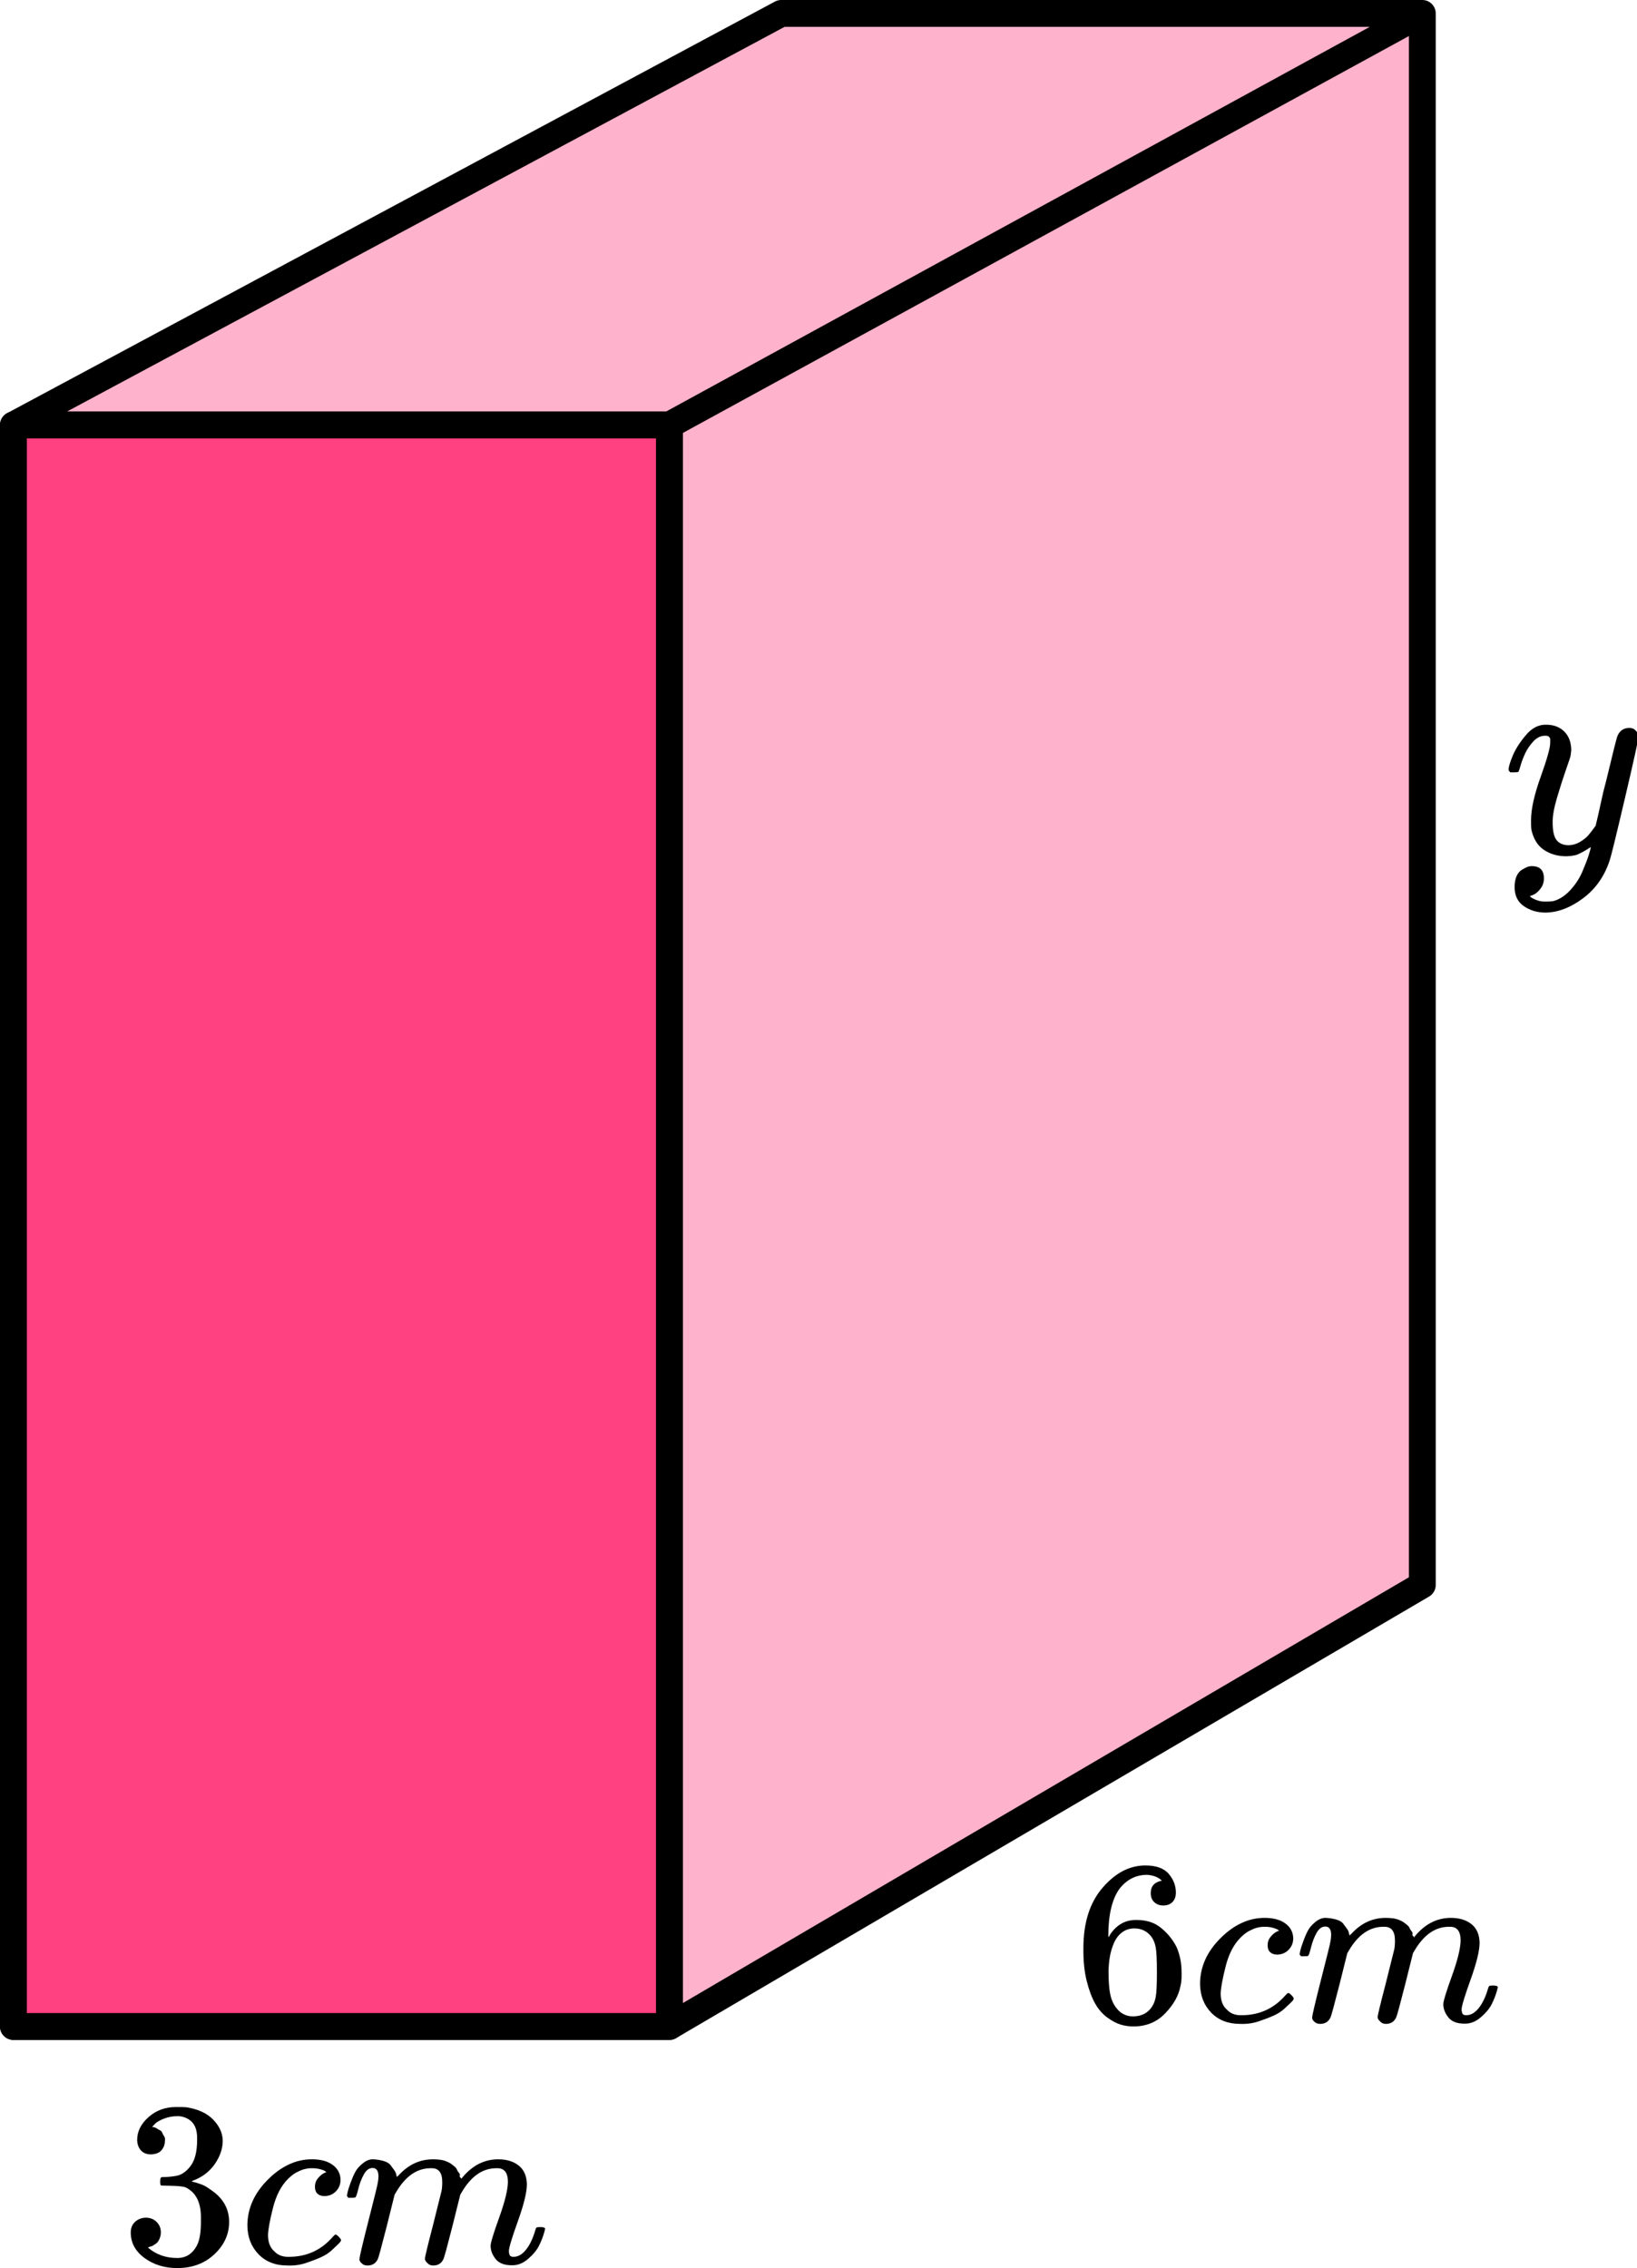
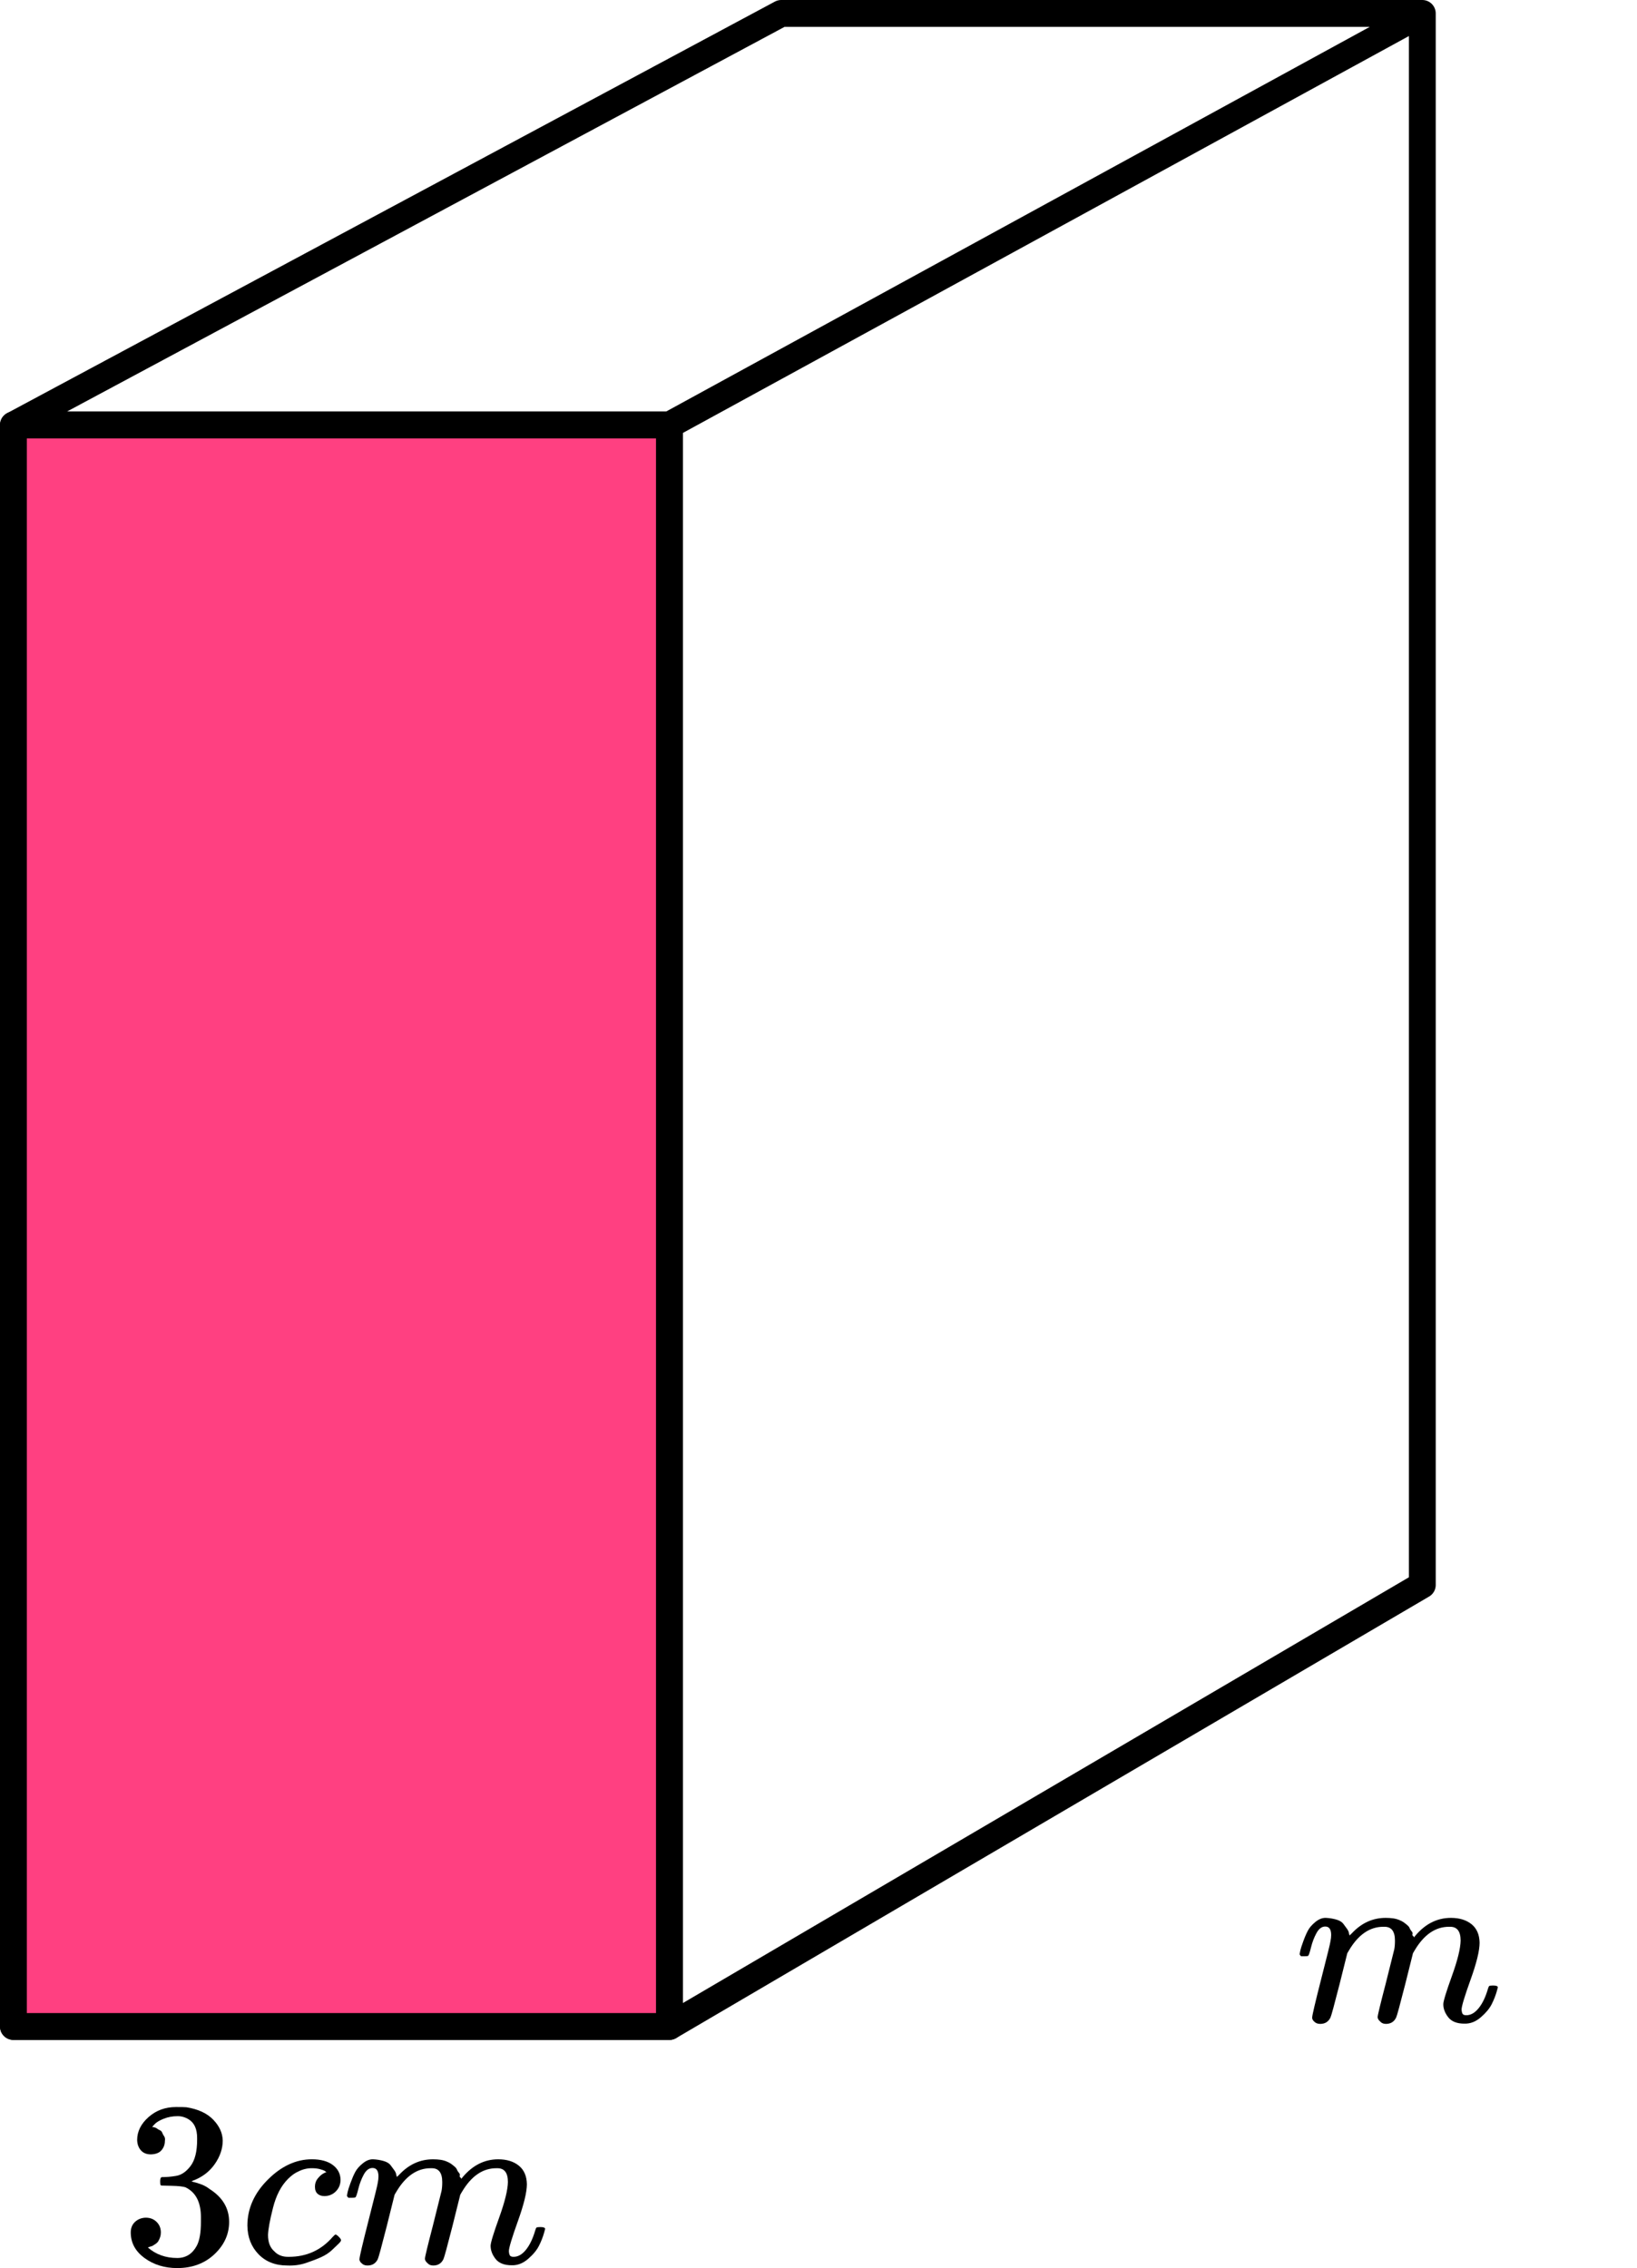
<svg xmlns="http://www.w3.org/2000/svg" width="122" height="169" viewBox="0 0 122 169" fill="none">
-   <path d="M49.889 151H1V31.669L58.222 1H106V118.1L49.889 151Z" fill="#FF4081" fill-opacity="0.4" />
  <path d="M49.889 151H1V31.669M49.889 151V31.669M49.889 151L106 118.1V1M49.889 31.669H1M49.889 31.669L106 1M1 31.669L58.222 1H106" stroke="black" stroke-width="2" stroke-linecap="round" stroke-linejoin="round" />
  <path d="M49.889 150.999H1V31.668H49.889V150.999Z" fill="#FF4081" stroke="black" stroke-width="2" stroke-linecap="round" stroke-linejoin="round" />
  <g clip-path="url(#clip0_2023:55629)">
-     <path d="M112.43 57.354C112.43 57.152 112.532 56.806 112.736 56.315C112.94 55.825 113.266 55.313 113.715 54.779C114.164 54.245 114.667 53.986 115.225 54C115.783 54 116.231 54.166 116.571 54.498C116.912 54.83 117.088 55.291 117.102 55.883C117.075 56.157 117.054 56.308 117.041 56.337C117.041 56.38 116.932 56.712 116.714 57.332C116.497 57.953 116.272 58.652 116.041 59.431C115.81 60.21 115.701 60.831 115.715 61.292C115.715 61.912 115.81 62.345 116 62.59C116.191 62.836 116.476 62.965 116.857 62.98C117.17 62.98 117.462 62.901 117.734 62.742C118.007 62.583 118.217 62.417 118.367 62.244C118.517 62.071 118.7 61.833 118.918 61.53C118.918 61.516 118.952 61.371 119.02 61.097C119.088 60.823 119.183 60.398 119.306 59.821C119.428 59.244 119.557 58.71 119.693 58.219C120.21 56.056 120.496 54.923 120.55 54.822C120.727 54.433 121.019 54.238 121.428 54.238C121.604 54.238 121.747 54.288 121.856 54.389C121.965 54.49 122.04 54.577 122.08 54.649C122.121 54.721 122.135 54.786 122.121 54.844C122.121 55.031 121.788 56.546 121.121 59.388C120.455 62.23 120.074 63.788 119.979 64.062C119.598 65.259 118.938 66.211 118 66.918C117.061 67.625 116.123 67.986 115.184 68C114.572 68 114.035 67.841 113.572 67.524C113.11 67.207 112.878 66.731 112.878 66.096C112.878 65.778 112.926 65.512 113.021 65.295C113.116 65.079 113.246 64.92 113.409 64.819C113.572 64.718 113.708 64.646 113.817 64.603C113.926 64.559 114.041 64.538 114.164 64.538C114.762 64.538 115.062 64.841 115.062 65.447C115.062 65.735 114.98 65.988 114.817 66.204C114.654 66.42 114.497 66.565 114.347 66.637C114.198 66.709 114.109 66.745 114.082 66.745L114.021 66.767C114.048 66.839 114.177 66.925 114.409 67.026C114.64 67.127 114.871 67.178 115.102 67.178H115.266C115.497 67.178 115.674 67.163 115.796 67.135C116.245 67.005 116.66 66.731 117.041 66.312C117.422 65.894 117.714 65.447 117.918 64.971C118.122 64.495 118.279 64.091 118.387 63.759C118.496 63.427 118.551 63.211 118.551 63.11L118.428 63.196C118.347 63.254 118.217 63.333 118.041 63.434C117.864 63.535 117.687 63.622 117.51 63.694C117.238 63.766 116.973 63.802 116.714 63.802C116.089 63.802 115.538 63.644 115.062 63.326C114.586 63.009 114.273 62.497 114.123 61.79C114.109 61.689 114.103 61.465 114.103 61.119C114.103 60.297 114.341 59.222 114.817 57.895C115.293 56.568 115.531 55.724 115.531 55.363C115.531 55.349 115.531 55.334 115.531 55.32C115.531 55.19 115.531 55.104 115.531 55.06C115.531 55.017 115.504 54.967 115.449 54.909C115.395 54.851 115.32 54.822 115.225 54.822H115.143C114.83 54.822 114.545 54.959 114.286 55.233C114.028 55.508 113.824 55.803 113.674 56.121C113.525 56.438 113.409 56.741 113.327 57.029C113.246 57.318 113.191 57.477 113.164 57.505C113.137 57.534 113.028 57.549 112.838 57.549H112.552C112.47 57.462 112.43 57.397 112.43 57.354Z" fill="black" />
-   </g>
-   <path d="M80.742 145.155C80.742 143.26 81.219 141.761 82.174 140.657C83.128 139.552 84.188 139 85.354 139C86.167 139 86.75 139.21 87.103 139.628C87.457 140.046 87.634 140.511 87.634 141.023C87.634 141.313 87.551 141.546 87.386 141.72C87.221 141.895 86.992 141.982 86.697 141.982C86.426 141.982 86.202 141.9 86.026 141.738C85.849 141.575 85.761 141.348 85.761 141.058C85.761 140.546 86.037 140.238 86.591 140.134C86.332 139.878 85.967 139.733 85.496 139.698C84.659 139.698 83.97 140.046 83.428 140.744C82.874 141.511 82.598 142.685 82.598 144.266L82.615 144.336C82.674 144.266 82.721 144.19 82.757 144.109C83.24 143.412 83.87 143.063 84.647 143.063H84.718C85.26 143.063 85.737 143.173 86.149 143.394C86.432 143.557 86.715 143.789 86.998 144.092C87.28 144.394 87.51 144.725 87.687 145.085C87.934 145.655 88.058 146.277 88.058 146.951V147.265C88.058 147.532 88.028 147.782 87.969 148.015C87.84 148.7 87.463 149.369 86.838 150.02C86.214 150.671 85.425 150.996 84.471 150.996C84.141 150.996 83.823 150.95 83.516 150.857C83.21 150.764 82.88 150.589 82.527 150.334C82.174 150.078 81.873 149.735 81.626 149.305C81.379 148.875 81.166 148.311 80.99 147.614C80.813 146.916 80.731 146.097 80.742 145.155ZM84.541 143.691C84.188 143.691 83.882 143.789 83.623 143.987C83.363 144.185 83.163 144.446 83.022 144.772C82.88 145.097 82.78 145.428 82.721 145.765C82.662 146.102 82.627 146.463 82.615 146.846C82.615 147.811 82.686 148.503 82.827 148.921C82.969 149.34 83.193 149.677 83.499 149.933C83.782 150.142 84.094 150.246 84.435 150.246C85.036 150.246 85.496 150.026 85.814 149.584C85.967 149.375 86.073 149.113 86.132 148.799C86.191 148.485 86.22 147.875 86.22 146.968C86.22 146.039 86.191 145.417 86.132 145.103C86.073 144.789 85.967 144.527 85.814 144.318C85.496 143.9 85.071 143.691 84.541 143.691Z" fill="black" />
-   <path d="M89.436 147.84C89.436 146.573 89.942 145.434 90.956 144.422C91.969 143.411 93.064 142.906 94.242 142.906C94.902 142.906 95.42 143.045 95.797 143.324C96.174 143.603 96.368 143.969 96.38 144.422C96.38 144.76 96.268 145.044 96.044 145.277C95.821 145.509 95.538 145.631 95.196 145.643C94.972 145.643 94.796 145.585 94.666 145.469C94.537 145.352 94.472 145.178 94.472 144.946C94.472 144.713 94.537 144.515 94.666 144.353C94.796 144.19 94.925 144.068 95.055 143.987C95.184 143.905 95.267 143.87 95.302 143.882H95.32C95.32 143.859 95.285 143.824 95.214 143.777C95.143 143.731 95.02 143.684 94.843 143.638C94.666 143.591 94.466 143.568 94.242 143.568C93.889 143.568 93.553 143.649 93.235 143.812C92.988 143.917 92.734 144.097 92.475 144.353C91.957 144.864 91.58 145.585 91.344 146.515C91.109 147.445 90.985 148.119 90.973 148.537C90.973 149.072 91.126 149.473 91.433 149.74C91.692 150.019 92.033 150.159 92.457 150.159H92.528C93.847 150.159 94.937 149.665 95.797 148.677C95.903 148.561 95.974 148.502 96.009 148.502C96.056 148.502 96.133 148.555 96.239 148.659C96.345 148.764 96.404 148.845 96.415 148.903C96.427 148.962 96.374 149.049 96.257 149.165C96.139 149.281 95.968 149.444 95.744 149.653C95.52 149.862 95.255 150.037 94.949 150.176C94.643 150.316 94.266 150.461 93.818 150.612C93.37 150.763 92.899 150.827 92.404 150.804C91.521 150.804 90.808 150.525 90.266 149.967C89.725 149.409 89.448 148.7 89.436 147.84Z" fill="black" />
+     </g>
  <path d="M96.857 145.609C96.869 145.539 96.887 145.446 96.91 145.33C96.934 145.214 97.005 144.993 97.123 144.667C97.24 144.342 97.358 144.069 97.476 143.848C97.594 143.627 97.782 143.412 98.041 143.203C98.3 142.993 98.56 142.895 98.819 142.906C99.078 142.918 99.331 142.959 99.579 143.028C99.826 143.098 100.003 143.203 100.109 143.342C100.215 143.482 100.309 143.61 100.391 143.726C100.474 143.842 100.521 143.952 100.533 144.057L100.568 144.179C100.568 144.202 100.574 144.214 100.586 144.214L100.78 144.022C101.487 143.278 102.317 142.906 103.272 142.906C103.472 142.906 103.654 142.918 103.819 142.941C103.984 142.964 104.137 143.005 104.279 143.063C104.42 143.121 104.532 143.179 104.614 143.238C104.697 143.296 104.785 143.365 104.88 143.447C104.974 143.528 105.033 143.604 105.056 143.673C105.08 143.743 105.127 143.819 105.198 143.9C105.268 143.982 105.292 144.051 105.268 144.109C105.245 144.167 105.262 144.22 105.321 144.266C105.38 144.313 105.392 144.353 105.357 144.388L105.498 144.214C106.24 143.342 107.118 142.906 108.131 142.906C108.767 142.906 109.279 143.063 109.668 143.377C110.057 143.691 110.257 144.15 110.269 144.754C110.269 145.347 110.045 146.266 109.597 147.509C109.15 148.753 108.926 149.497 108.926 149.741C108.938 149.904 108.967 150.014 109.014 150.072C109.061 150.131 109.15 150.16 109.279 150.16C109.609 150.16 109.915 149.985 110.198 149.636C110.481 149.288 110.711 148.811 110.887 148.207C110.923 148.079 110.958 148.003 110.993 147.98C111.029 147.957 111.123 147.945 111.276 147.945C111.512 147.945 111.629 147.992 111.629 148.085C111.629 148.096 111.606 148.184 111.559 148.346C111.464 148.683 111.335 149.015 111.17 149.34C111.005 149.666 110.734 149.991 110.357 150.316C109.98 150.642 109.574 150.799 109.138 150.787C108.584 150.787 108.184 150.63 107.936 150.316C107.689 150.003 107.565 149.677 107.565 149.34C107.565 149.119 107.777 148.422 108.201 147.248C108.626 146.074 108.843 145.19 108.855 144.598C108.855 143.912 108.596 143.569 108.078 143.569H107.989C106.976 143.569 106.122 144.156 105.427 145.33L105.304 145.539L104.72 147.875C104.332 149.398 104.108 150.218 104.049 150.334C103.896 150.648 103.643 150.805 103.289 150.805C103.136 150.805 103.012 150.764 102.918 150.683C102.824 150.601 102.759 150.532 102.724 150.473C102.688 150.415 102.671 150.357 102.671 150.299C102.671 150.171 102.871 149.34 103.272 147.806L103.908 145.26C103.943 145.086 103.961 144.865 103.961 144.598C103.961 143.912 103.702 143.569 103.183 143.569H103.095C102.082 143.569 101.228 144.156 100.533 145.33L100.409 145.539L99.826 147.875C99.437 149.398 99.213 150.218 99.154 150.334C99.001 150.648 98.748 150.805 98.395 150.805C98.242 150.805 98.118 150.77 98.024 150.7C97.929 150.63 97.865 150.561 97.829 150.491C97.794 150.421 97.782 150.363 97.794 150.316C97.794 150.165 98.018 149.212 98.465 147.457C98.925 145.667 99.154 144.731 99.154 144.65C99.19 144.476 99.207 144.319 99.207 144.179C99.207 143.761 99.06 143.551 98.766 143.551C98.507 143.551 98.289 143.714 98.112 144.04C97.935 144.365 97.8 144.72 97.706 145.103C97.611 145.487 97.541 145.696 97.493 145.731C97.47 145.754 97.376 145.766 97.211 145.766H96.963C96.893 145.696 96.857 145.644 96.857 145.609Z" fill="black" />
  <g clip-path="url(#clip1_2023:55629)">
    <path d="M11.246 160.528C10.928 160.528 10.68 160.429 10.504 160.231C10.327 160.033 10.233 159.777 10.221 159.463C10.221 158.822 10.504 158.252 11.069 157.751C11.634 157.25 12.318 157 13.119 157C13.531 157 13.79 157.006 13.896 157.017C14.768 157.157 15.433 157.466 15.892 157.943C16.352 158.421 16.587 158.939 16.599 159.498C16.599 160.103 16.399 160.691 15.998 161.262C15.598 161.833 15.044 162.246 14.338 162.502L14.285 162.537C14.285 162.549 14.338 162.566 14.444 162.59C14.55 162.613 14.72 162.665 14.956 162.747C15.192 162.828 15.415 162.951 15.627 163.114C16.593 163.731 17.076 164.546 17.076 165.559C17.076 166.479 16.711 167.282 15.981 167.969C15.25 168.656 14.326 169 13.207 169C12.265 169 11.452 168.75 10.769 168.249C10.086 167.748 9.744 167.114 9.744 166.345C9.744 166.019 9.85 165.757 10.062 165.559C10.274 165.361 10.539 165.256 10.857 165.245C11.187 165.245 11.458 165.349 11.67 165.559C11.882 165.769 11.988 166.031 11.988 166.345C11.988 166.473 11.97 166.59 11.935 166.694C11.899 166.799 11.858 166.892 11.811 166.974C11.764 167.055 11.699 167.125 11.617 167.183C11.534 167.242 11.464 167.288 11.405 167.323C11.346 167.358 11.287 167.381 11.228 167.393C11.169 167.405 11.122 167.422 11.087 167.445L11.016 167.463C11.617 167.987 12.347 168.249 13.207 168.249C13.855 168.249 14.344 167.94 14.673 167.323C14.873 166.939 14.974 166.351 14.974 165.559V165.21C14.974 164.103 14.597 163.364 13.843 162.991C13.666 162.921 13.307 162.881 12.765 162.869L12.023 162.852L11.97 162.817C11.947 162.782 11.935 162.689 11.935 162.537C11.935 162.328 11.982 162.223 12.076 162.223C12.406 162.223 12.748 162.194 13.101 162.135C13.501 162.077 13.867 161.833 14.196 161.402C14.526 160.971 14.691 160.319 14.691 159.445V159.306C14.691 158.642 14.485 158.182 14.073 157.926C13.813 157.763 13.537 157.681 13.242 157.681C12.865 157.681 12.518 157.745 12.2 157.873C11.882 158.001 11.658 158.135 11.528 158.275C11.399 158.415 11.334 158.485 11.334 158.485H11.387C11.422 158.496 11.47 158.508 11.528 158.52C11.587 158.531 11.646 158.56 11.705 158.607C11.764 158.654 11.835 158.694 11.917 158.729C12 158.764 12.059 158.828 12.094 158.921C12.129 159.015 12.176 159.102 12.235 159.183C12.294 159.265 12.312 159.381 12.288 159.533C12.288 159.789 12.206 160.016 12.041 160.214C11.876 160.412 11.611 160.517 11.246 160.528Z" fill="black" />
    <path d="M18.437 165.838C18.437 164.569 18.943 163.428 19.956 162.415C20.969 161.402 22.064 160.895 23.242 160.895C23.902 160.895 24.42 161.035 24.797 161.314C25.174 161.594 25.368 161.961 25.38 162.415C25.38 162.753 25.268 163.038 25.044 163.271C24.821 163.504 24.538 163.626 24.196 163.638C23.973 163.638 23.796 163.579 23.666 163.463C23.537 163.346 23.472 163.172 23.472 162.939C23.472 162.706 23.537 162.508 23.666 162.345C23.796 162.182 23.925 162.06 24.055 161.978C24.185 161.897 24.267 161.862 24.302 161.873H24.32C24.32 161.85 24.285 161.815 24.214 161.769C24.143 161.722 24.02 161.675 23.843 161.629C23.666 161.582 23.466 161.559 23.242 161.559C22.889 161.559 22.553 161.64 22.235 161.803C21.988 161.908 21.735 162.089 21.476 162.345C20.957 162.857 20.58 163.579 20.345 164.511C20.109 165.442 19.986 166.118 19.974 166.537C19.974 167.073 20.127 167.475 20.433 167.742C20.692 168.022 21.034 168.162 21.458 168.162H21.529C22.848 168.162 23.937 167.667 24.797 166.677C24.903 166.56 24.974 166.502 25.009 166.502C25.056 166.502 25.133 166.555 25.239 166.659C25.345 166.764 25.404 166.846 25.416 166.904C25.427 166.962 25.374 167.049 25.256 167.166C25.139 167.282 24.968 167.445 24.744 167.655C24.52 167.865 24.255 168.039 23.949 168.179C23.643 168.319 23.266 168.464 22.818 168.616C22.371 168.767 21.9 168.831 21.405 168.808C20.521 168.808 19.809 168.528 19.267 167.969C18.725 167.41 18.448 166.7 18.437 165.838Z" fill="black" />
    <path d="M25.857 163.603C25.869 163.533 25.886 163.44 25.91 163.324C25.933 163.207 26.004 162.986 26.122 162.66C26.239 162.334 26.357 162.06 26.475 161.839C26.593 161.618 26.781 161.402 27.041 161.193C27.3 160.983 27.559 160.884 27.818 160.896C28.077 160.908 28.33 160.948 28.578 161.018C28.825 161.088 29.002 161.193 29.108 161.333C29.214 161.472 29.308 161.6 29.39 161.717C29.473 161.833 29.52 161.944 29.532 162.049L29.567 162.171C29.567 162.194 29.573 162.206 29.585 162.206L29.779 162.014C30.486 161.269 31.316 160.896 32.27 160.896C32.47 160.896 32.653 160.908 32.818 160.931C32.983 160.954 33.136 160.995 33.277 161.053C33.419 161.111 33.53 161.17 33.613 161.228C33.695 161.286 33.784 161.356 33.878 161.437C33.972 161.519 34.031 161.595 34.054 161.664C34.078 161.734 34.125 161.81 34.196 161.892C34.267 161.973 34.29 162.043 34.267 162.101C34.243 162.159 34.261 162.212 34.319 162.258C34.378 162.305 34.39 162.346 34.355 162.381L34.496 162.206C35.238 161.333 36.116 160.896 37.129 160.896C37.765 160.896 38.277 161.053 38.666 161.368C39.054 161.682 39.255 162.142 39.267 162.747C39.267 163.341 39.043 164.261 38.595 165.507C38.148 166.753 37.924 167.499 37.924 167.743C37.935 167.906 37.965 168.017 38.012 168.075C38.059 168.133 38.148 168.162 38.277 168.162C38.607 168.162 38.913 167.988 39.196 167.638C39.478 167.289 39.708 166.812 39.885 166.206C39.92 166.078 39.956 166.002 39.991 165.979C40.026 165.956 40.12 165.944 40.273 165.944C40.509 165.944 40.627 165.991 40.627 166.084C40.627 166.095 40.603 166.183 40.556 166.346C40.462 166.683 40.332 167.015 40.167 167.341C40.003 167.667 39.732 167.993 39.355 168.32C38.978 168.646 38.572 168.803 38.136 168.791C37.582 168.791 37.182 168.634 36.934 168.32C36.687 168.005 36.563 167.679 36.563 167.341C36.563 167.12 36.775 166.421 37.199 165.245C37.623 164.069 37.841 163.184 37.853 162.59C37.853 161.903 37.594 161.56 37.076 161.56H36.987C35.974 161.56 35.12 162.148 34.426 163.324L34.302 163.533L33.719 165.874C33.33 167.4 33.106 168.221 33.047 168.337C32.894 168.651 32.641 168.809 32.288 168.809C32.135 168.809 32.011 168.768 31.917 168.686C31.823 168.605 31.758 168.535 31.722 168.477C31.687 168.418 31.669 168.36 31.669 168.302C31.669 168.174 31.87 167.341 32.27 165.804L32.906 163.254C32.941 163.079 32.959 162.858 32.959 162.59C32.959 161.903 32.7 161.56 32.182 161.56H32.093C31.081 161.56 30.227 162.148 29.532 163.324L29.408 163.533L28.825 165.874C28.436 167.4 28.212 168.221 28.154 168.337C28 168.651 27.747 168.809 27.394 168.809C27.241 168.809 27.117 168.774 27.023 168.704C26.929 168.634 26.864 168.564 26.828 168.494C26.793 168.424 26.781 168.366 26.793 168.32C26.793 168.168 27.017 167.213 27.465 165.455C27.924 163.662 28.154 162.724 28.154 162.643C28.189 162.468 28.206 162.311 28.206 162.171C28.206 161.752 28.059 161.542 27.765 161.542C27.506 161.542 27.288 161.705 27.111 162.031C26.934 162.357 26.799 162.713 26.705 163.097C26.611 163.481 26.54 163.691 26.493 163.726C26.469 163.749 26.375 163.761 26.21 163.761H25.963C25.892 163.691 25.857 163.638 25.857 163.603Z" fill="black" />
  </g>
  <defs>
    <clipPath id="clip0_2023:55629">
-       <rect width="10" height="14" fill="white" transform="translate(112 54)" />
-     </clipPath>
+       </clipPath>
    <clipPath id="clip1_2023:55629">
      <rect width="32" height="12" fill="white" transform="translate(9 157)" />
    </clipPath>
  </defs>
</svg>